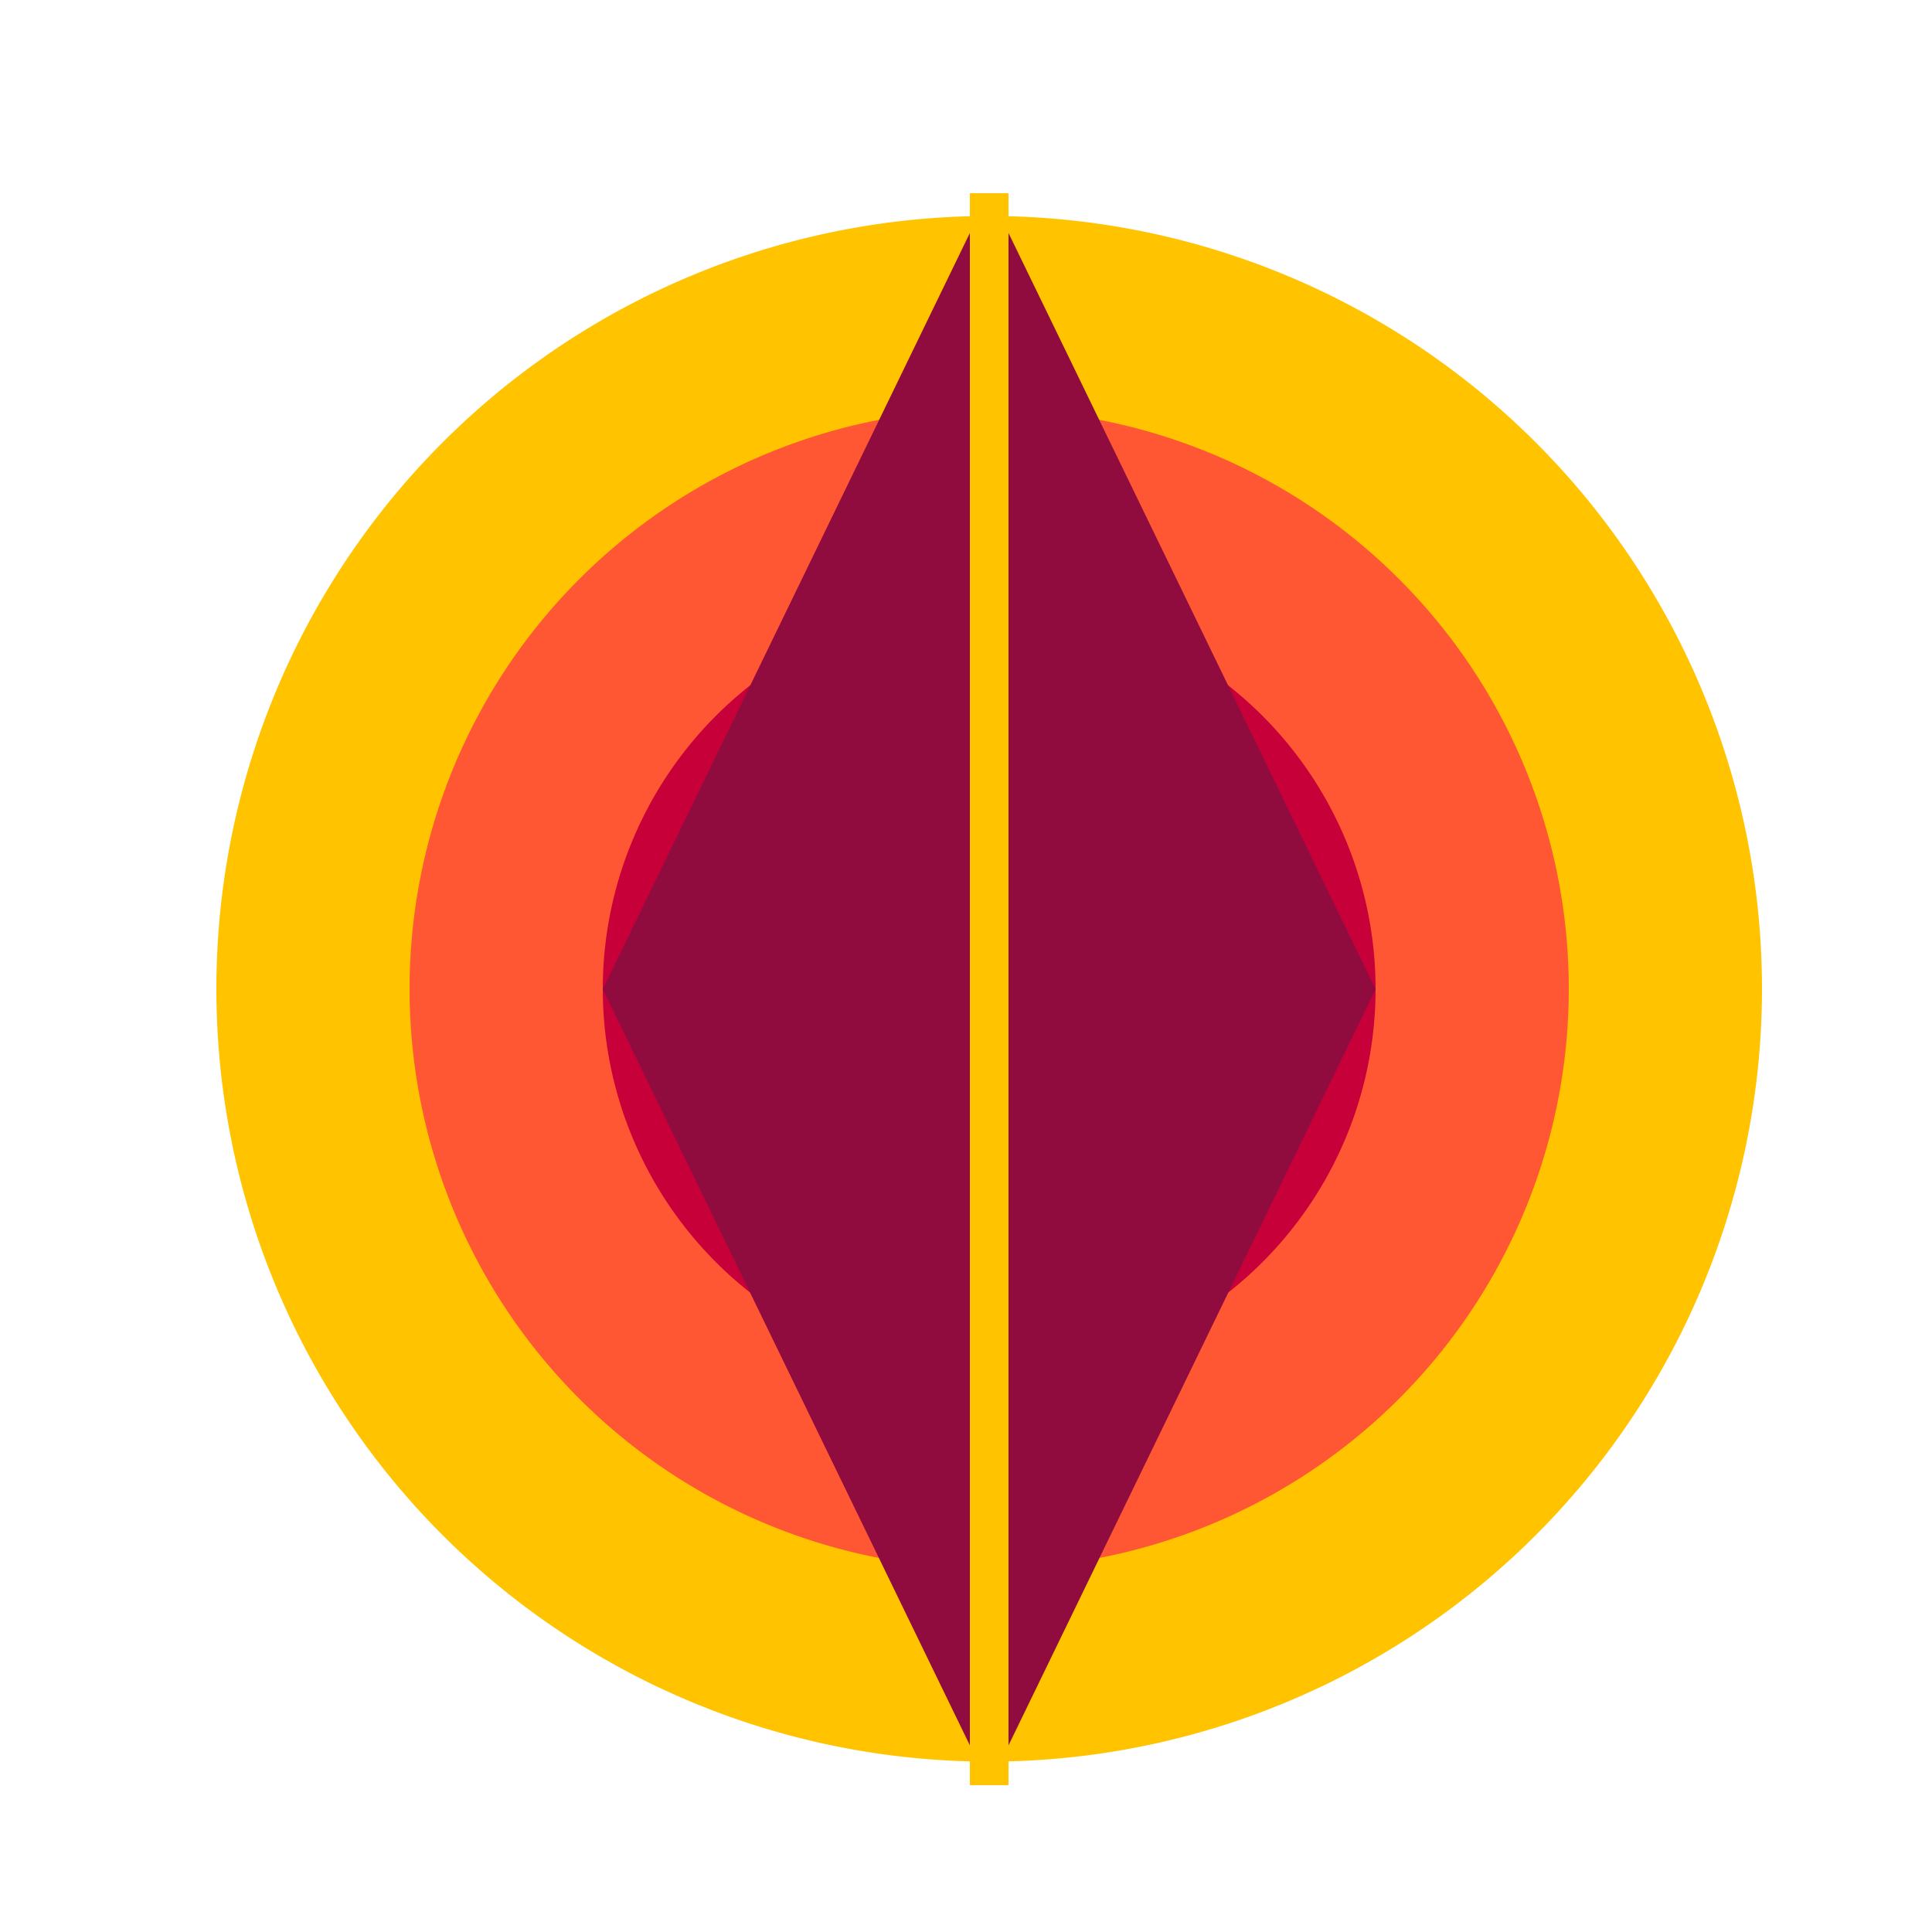
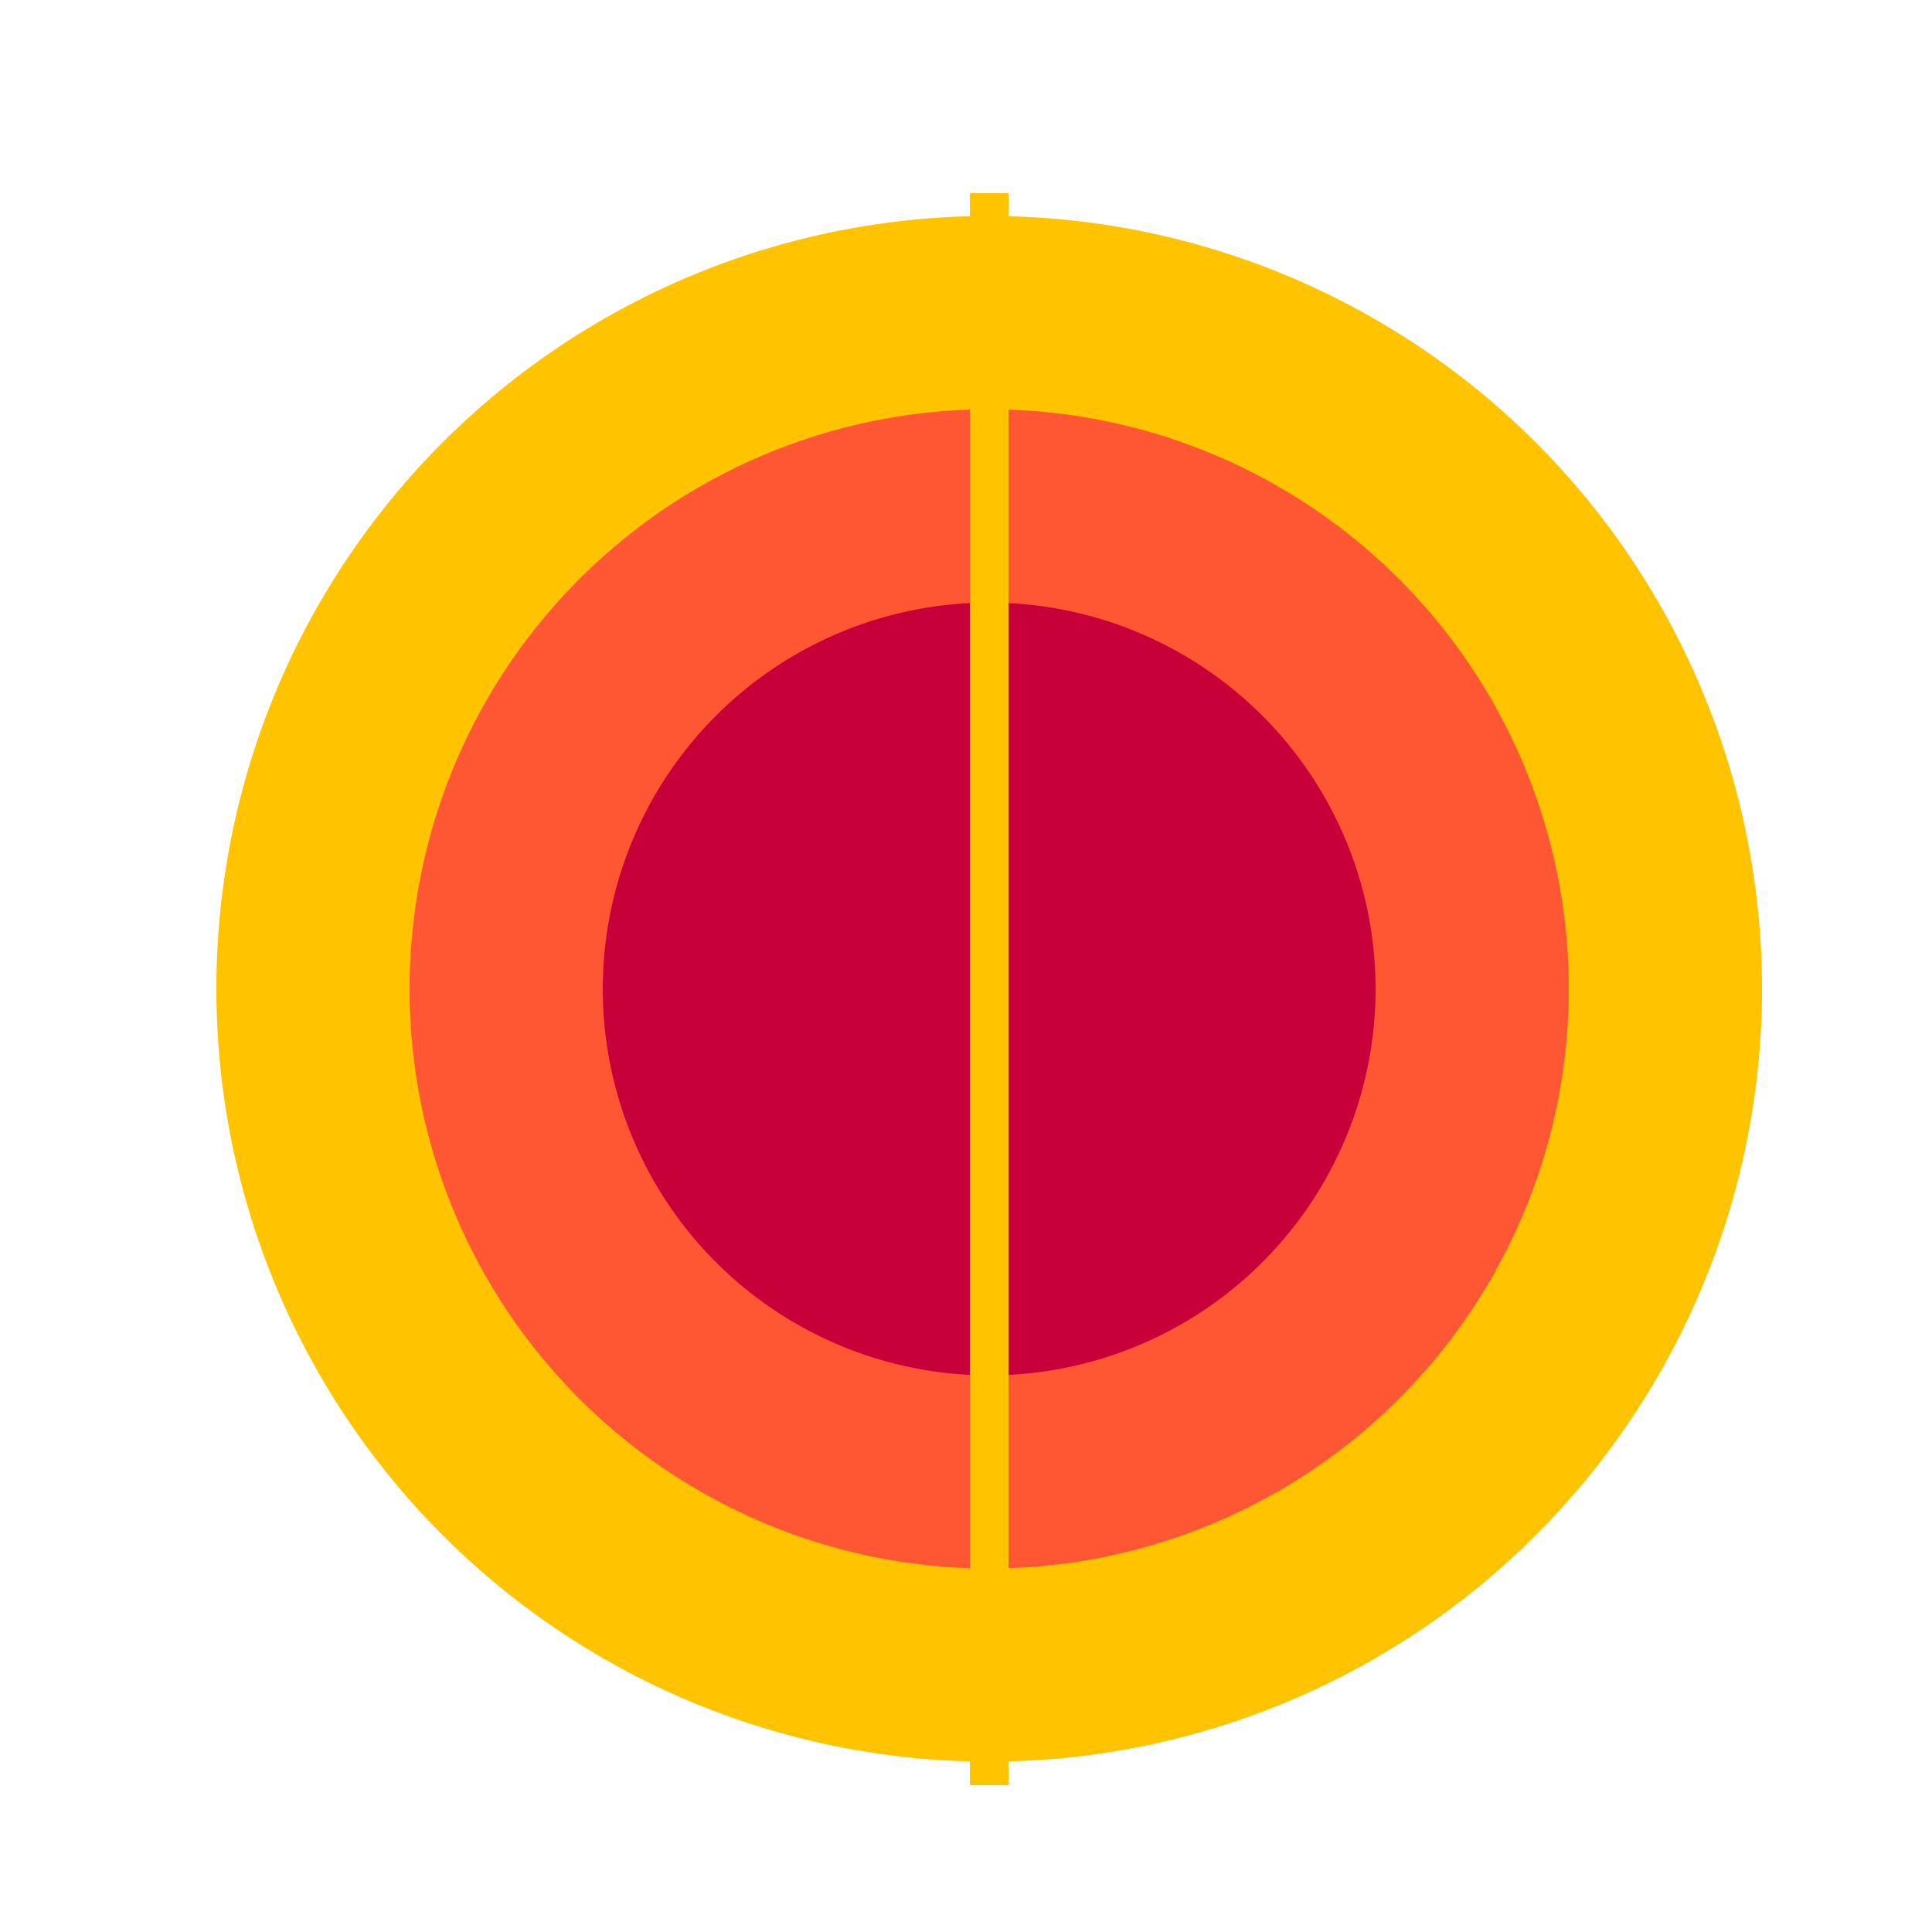
<svg xmlns="http://www.w3.org/2000/svg" width="500" height="500">
  <defs />
  <g>
    <path fill="#FFC300" stroke="none" paint-order="stroke fill markers" d=" M 456 256 A 200 200 0 1 1 456 255.8" />
    <path fill="#FF5733" stroke="none" paint-order="stroke fill markers" d=" M 406 256 A 150 150 0 1 1 406 255.85" />
    <path fill="#C70039" stroke="none" paint-order="stroke fill markers" d=" M 356 256 A 100 100 0 1 1 356 255.9" />
-     <path fill="#900C3F" stroke="none" paint-order="stroke fill markers" d=" M 256 50 L 356 256 L 256 462 L 156 256 Z" />
    <path fill="none" stroke="#FFC300" paint-order="fill stroke markers" d=" M 256 50 L 256 462" stroke-miterlimit="10" stroke-width="10" stroke-dasharray="" />
  </g>
</svg>